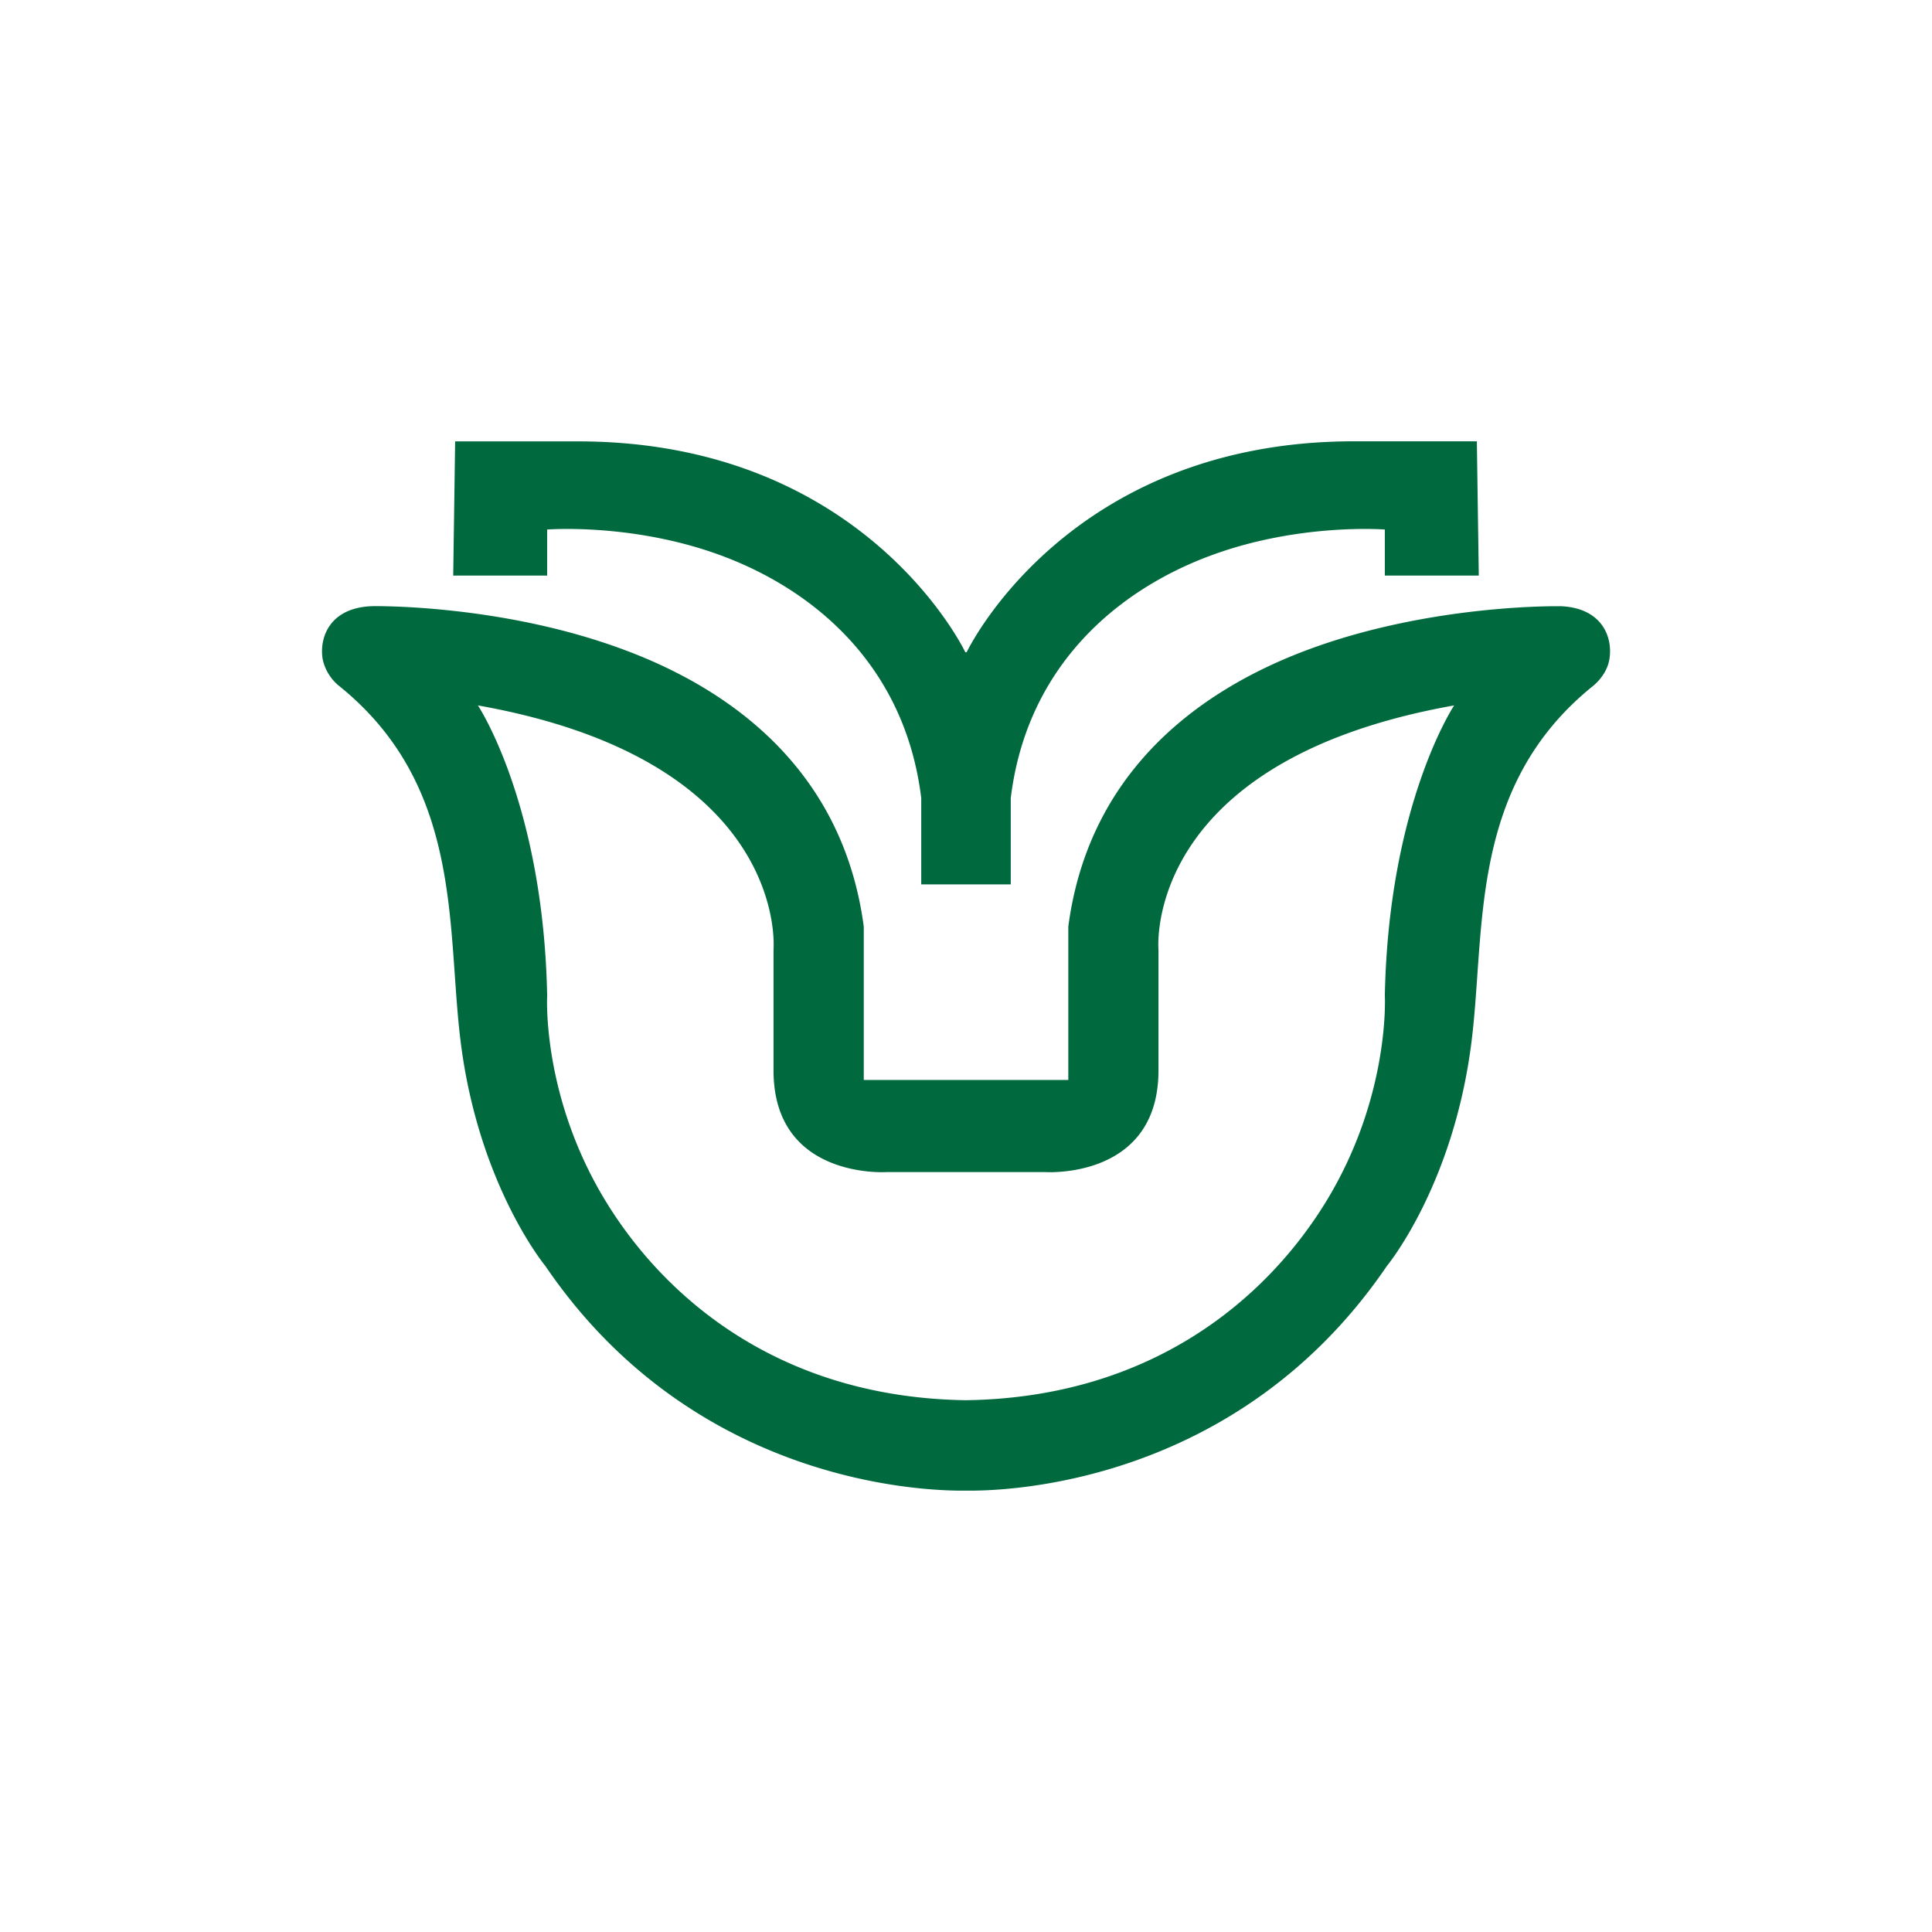
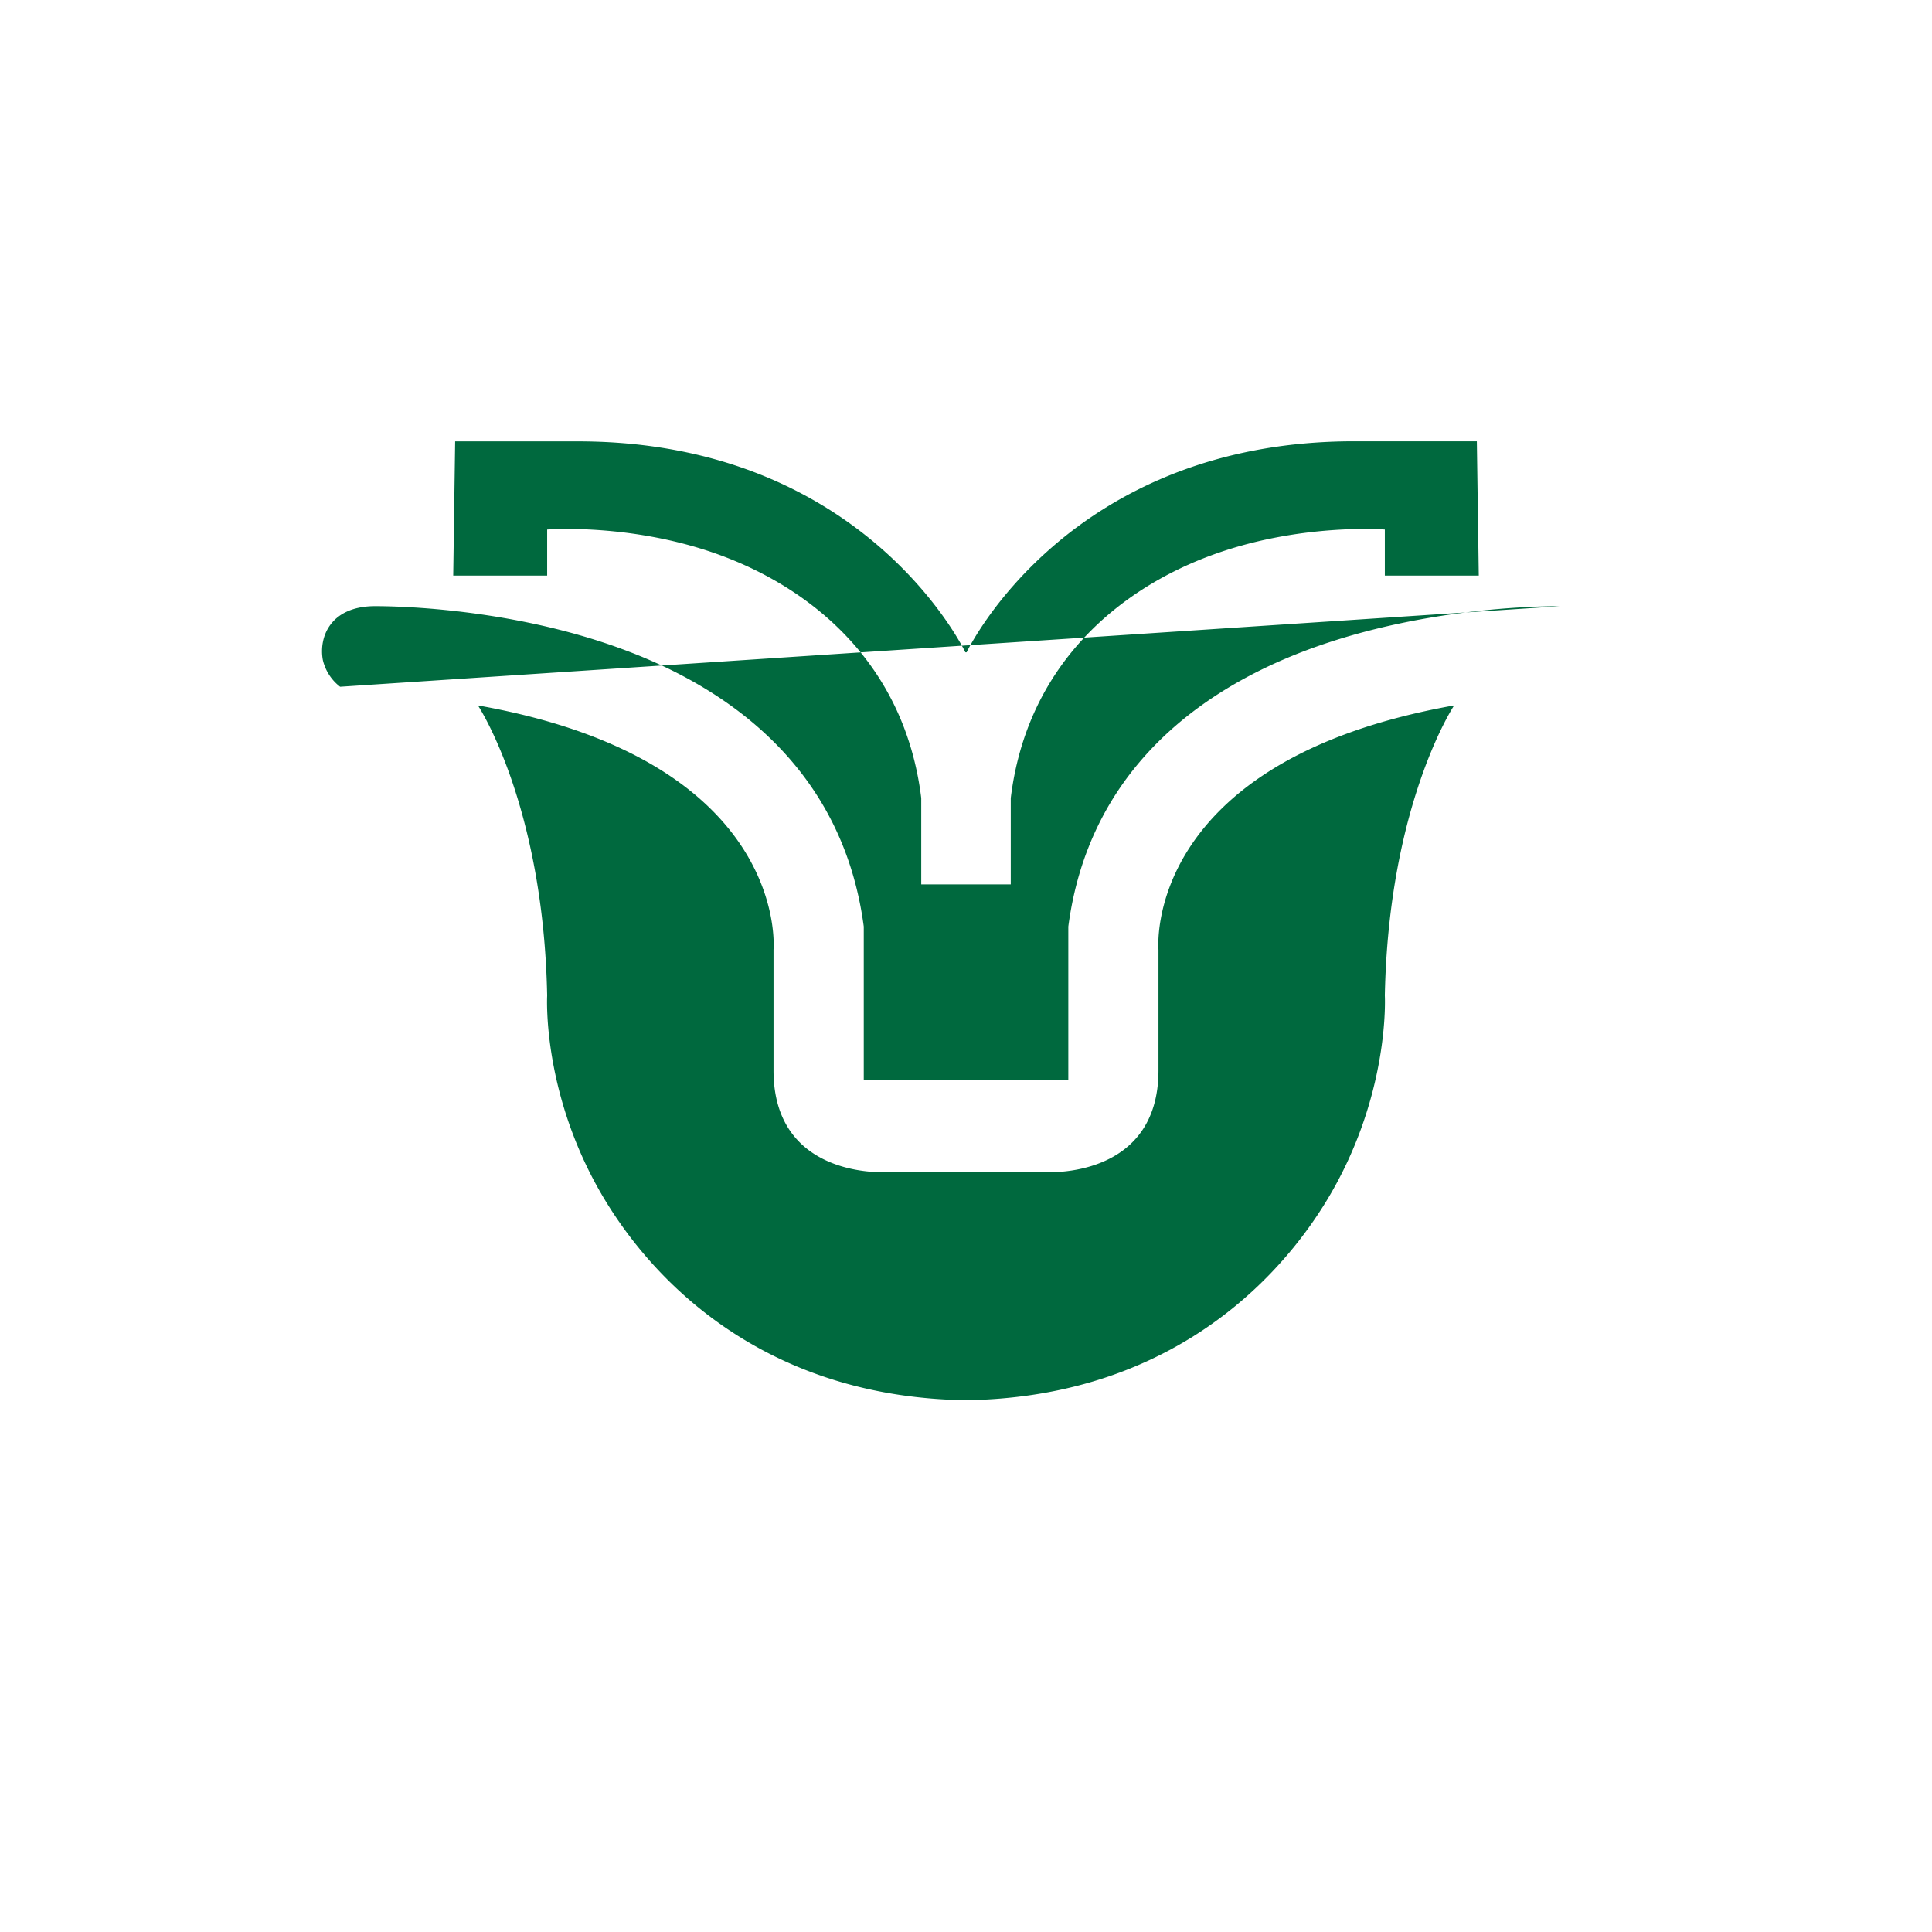
<svg xmlns="http://www.w3.org/2000/svg" t="1729344991154" class="icon" viewBox="0 0 1024 1024" version="1.1" p-id="18210" width="16" height="16">
-   <path d="M733.995 527.701s2.987 53.76-31.531 109.781c-31.019 50.304-91.605 103.253-190.464 104.661-98.901-1.408-159.445-54.357-190.464-104.661-34.56-56.021-31.531-109.781-31.531-109.781-2.005-101.675-36.693-153.813-36.693-153.813 165.675 29.44 156.672 129.408 156.672 129.408v64.043c0 57.941 59.989 53.888 59.989 53.888h84.053s59.989 4.053 59.989-53.888v-64s-9.003-99.968 156.715-129.451c0 0-34.731 52.139-36.736 153.813z m92.501-206.379s-68.565-1.28-134.187 23.381c-59.179 22.272-115.456 65.92-126.08 146.389v81.323H457.813V491.093C447.147 410.624 390.827 366.933 331.691 344.747 266.069 320 197.547 321.28 197.547 321.28c-22.741 0.597-28.587 16.64-26.453 28.459a25.088 25.088 0 0 0 9.173 14.251c65.067 52.864 56.491 127.232 63.744 186.965 9.301 76.928 45.056 120.064 45.056 120.064 79.36 116.693 203.264 119.339 222.976 119.04 19.712 0.299 143.616-2.347 223.019-119.04 0 0 35.712-43.093 45.013-120.064 7.253-59.733-1.323-134.101 63.744-186.965 0 0 7.552-5.461 9.131-14.251 2.133-11.776-3.669-27.861-26.453-28.459z m-314.155 147.413h23.381V422.997c8.661-70.699 57.301-110.208 104.747-128.085 47.36-17.92 93.525-14.251 93.525-14.251v24.405h49.792l-1.024-71.168h-65.067c-152.491 0-205.355 111.829-205.355 111.829h-0.683s-52.907-111.787-205.355-111.787H241.237L240.213 305.067h49.792v-24.405s46.165-3.669 93.525 14.251c47.445 17.92 96.085 57.387 104.747 128.085v45.739H512.341z" fill="#00693E" p-id="18211" />
+   <path d="M733.995 527.701s2.987 53.76-31.531 109.781c-31.019 50.304-91.605 103.253-190.464 104.661-98.901-1.408-159.445-54.357-190.464-104.661-34.56-56.021-31.531-109.781-31.531-109.781-2.005-101.675-36.693-153.813-36.693-153.813 165.675 29.44 156.672 129.408 156.672 129.408v64.043c0 57.941 59.989 53.888 59.989 53.888h84.053s59.989 4.053 59.989-53.888v-64s-9.003-99.968 156.715-129.451c0 0-34.731 52.139-36.736 153.813z m92.501-206.379s-68.565-1.28-134.187 23.381c-59.179 22.272-115.456 65.92-126.08 146.389v81.323H457.813V491.093C447.147 410.624 390.827 366.933 331.691 344.747 266.069 320 197.547 321.28 197.547 321.28c-22.741 0.597-28.587 16.64-26.453 28.459a25.088 25.088 0 0 0 9.173 14.251z m-314.155 147.413h23.381V422.997c8.661-70.699 57.301-110.208 104.747-128.085 47.36-17.92 93.525-14.251 93.525-14.251v24.405h49.792l-1.024-71.168h-65.067c-152.491 0-205.355 111.829-205.355 111.829h-0.683s-52.907-111.787-205.355-111.787H241.237L240.213 305.067h49.792v-24.405s46.165-3.669 93.525 14.251c47.445 17.92 96.085 57.387 104.747 128.085v45.739H512.341z" fill="#00693E" p-id="18211" />
</svg>